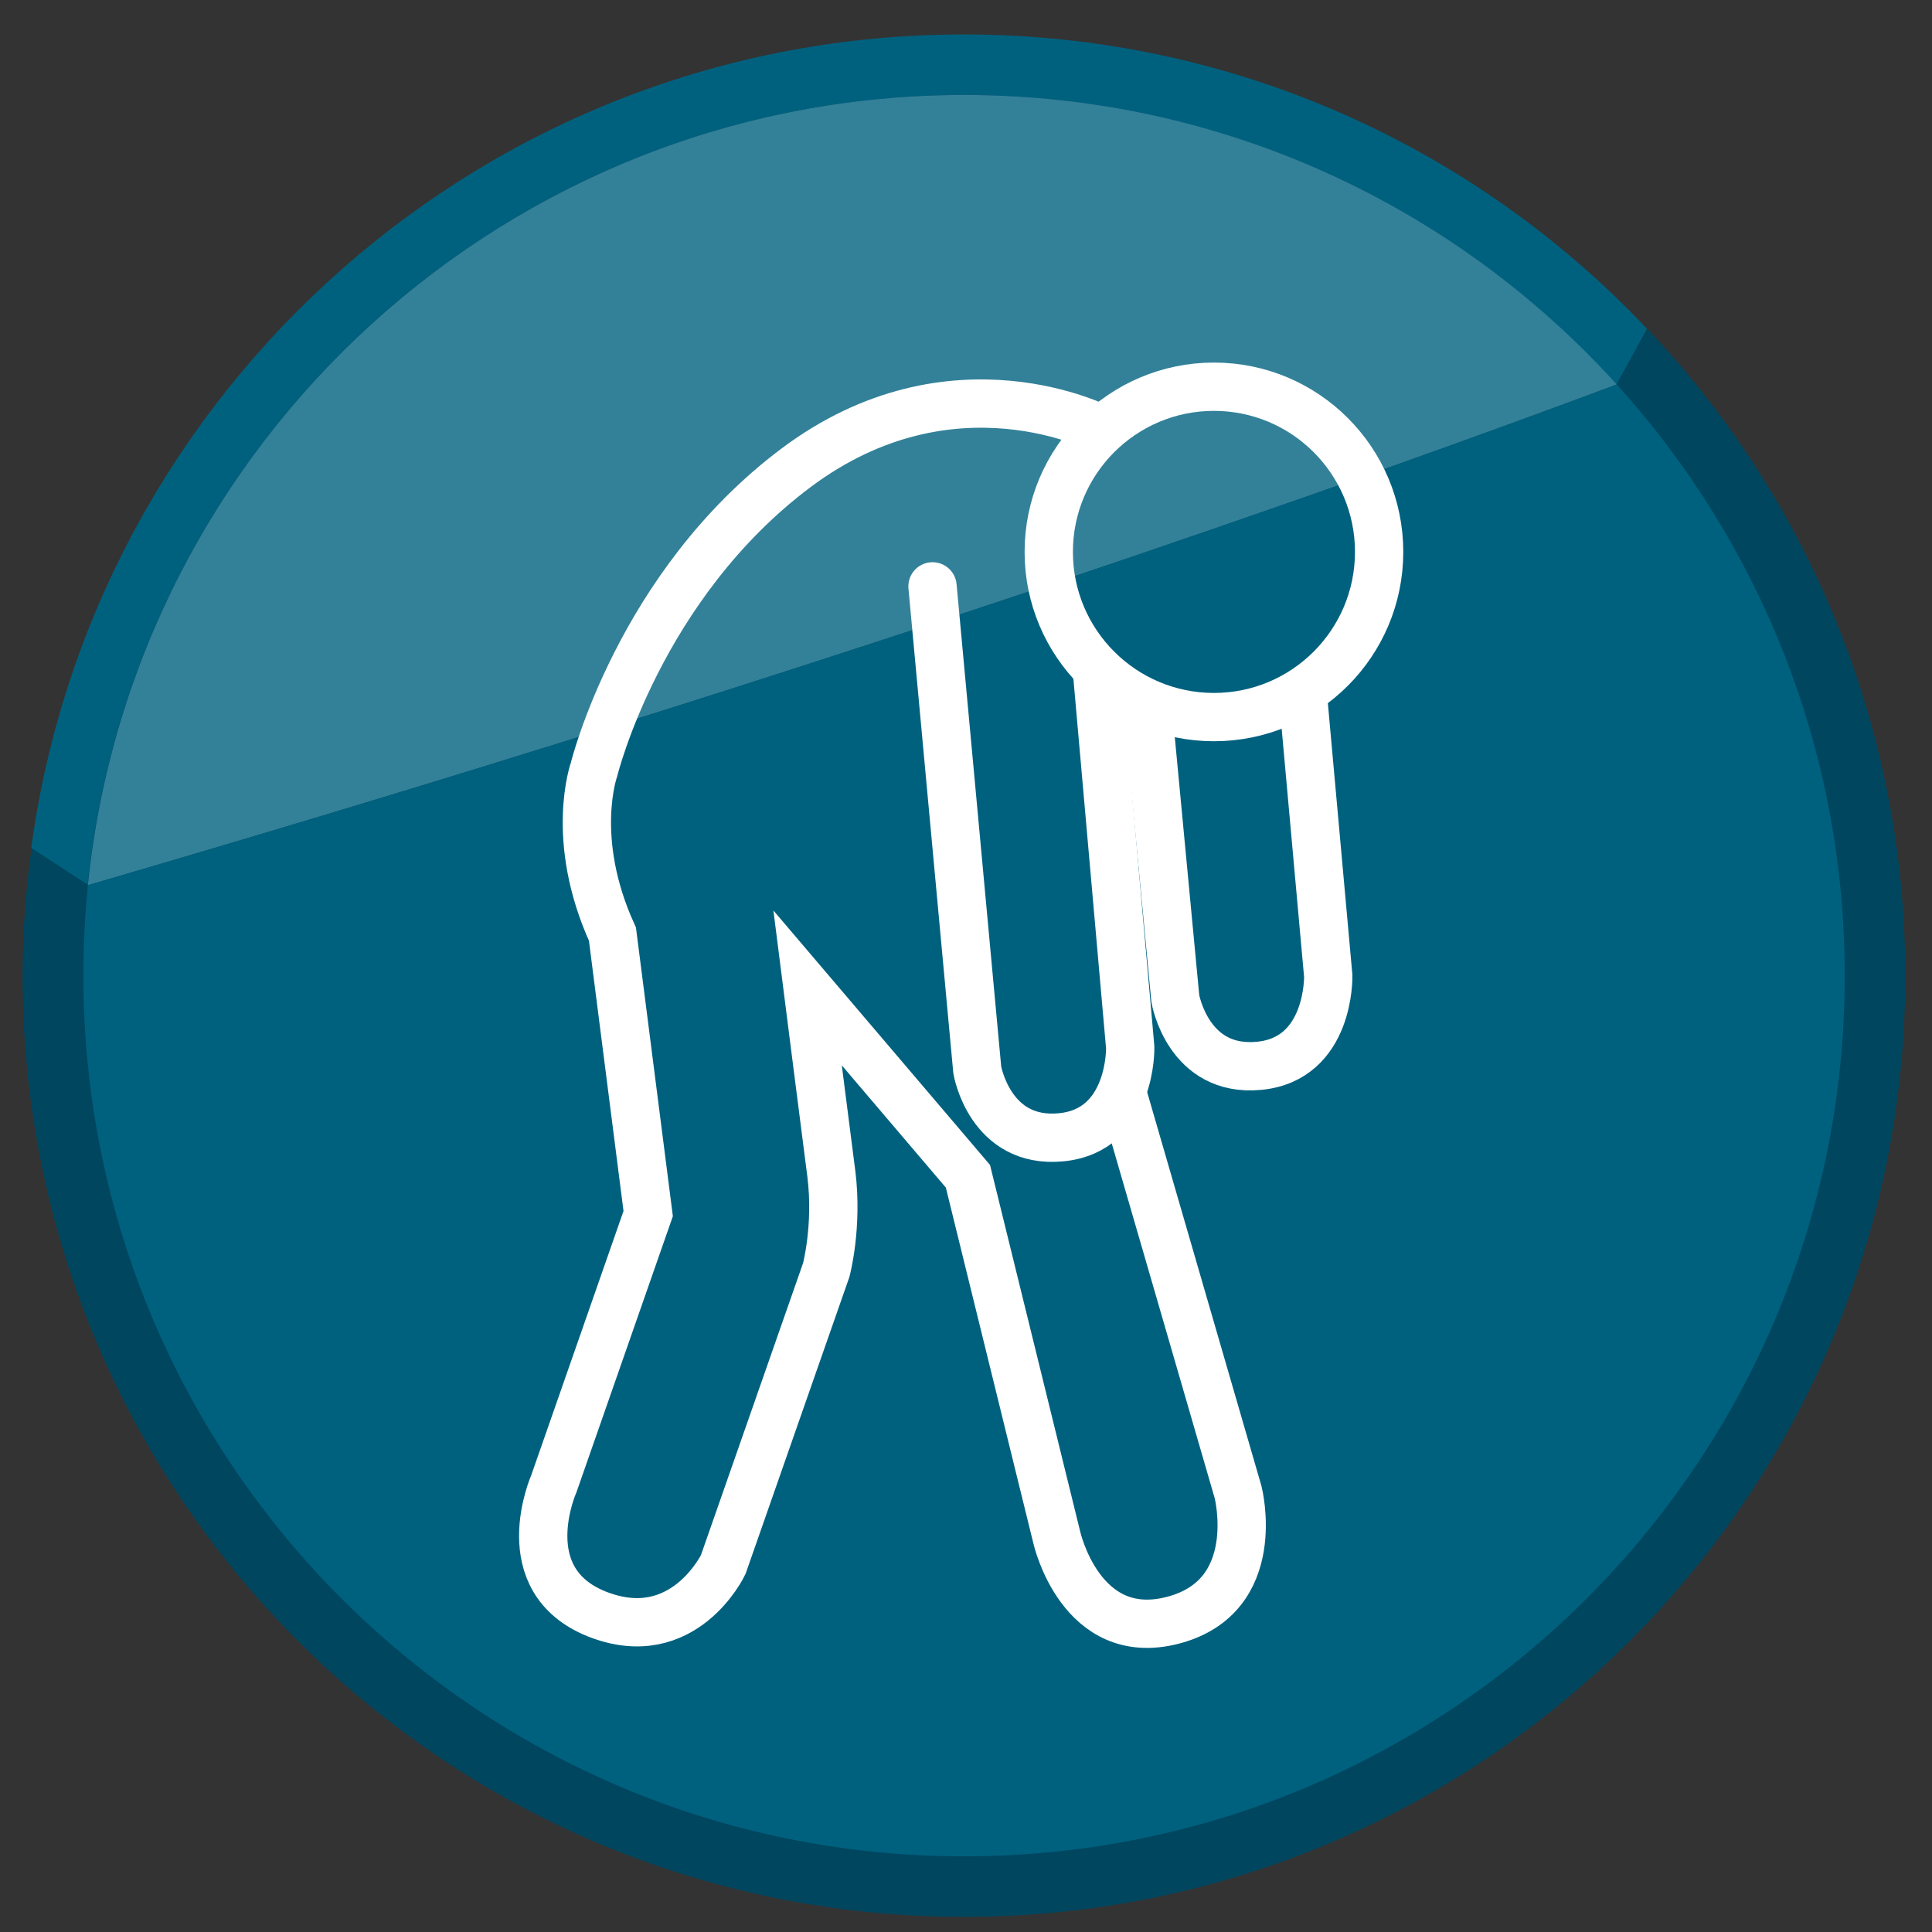
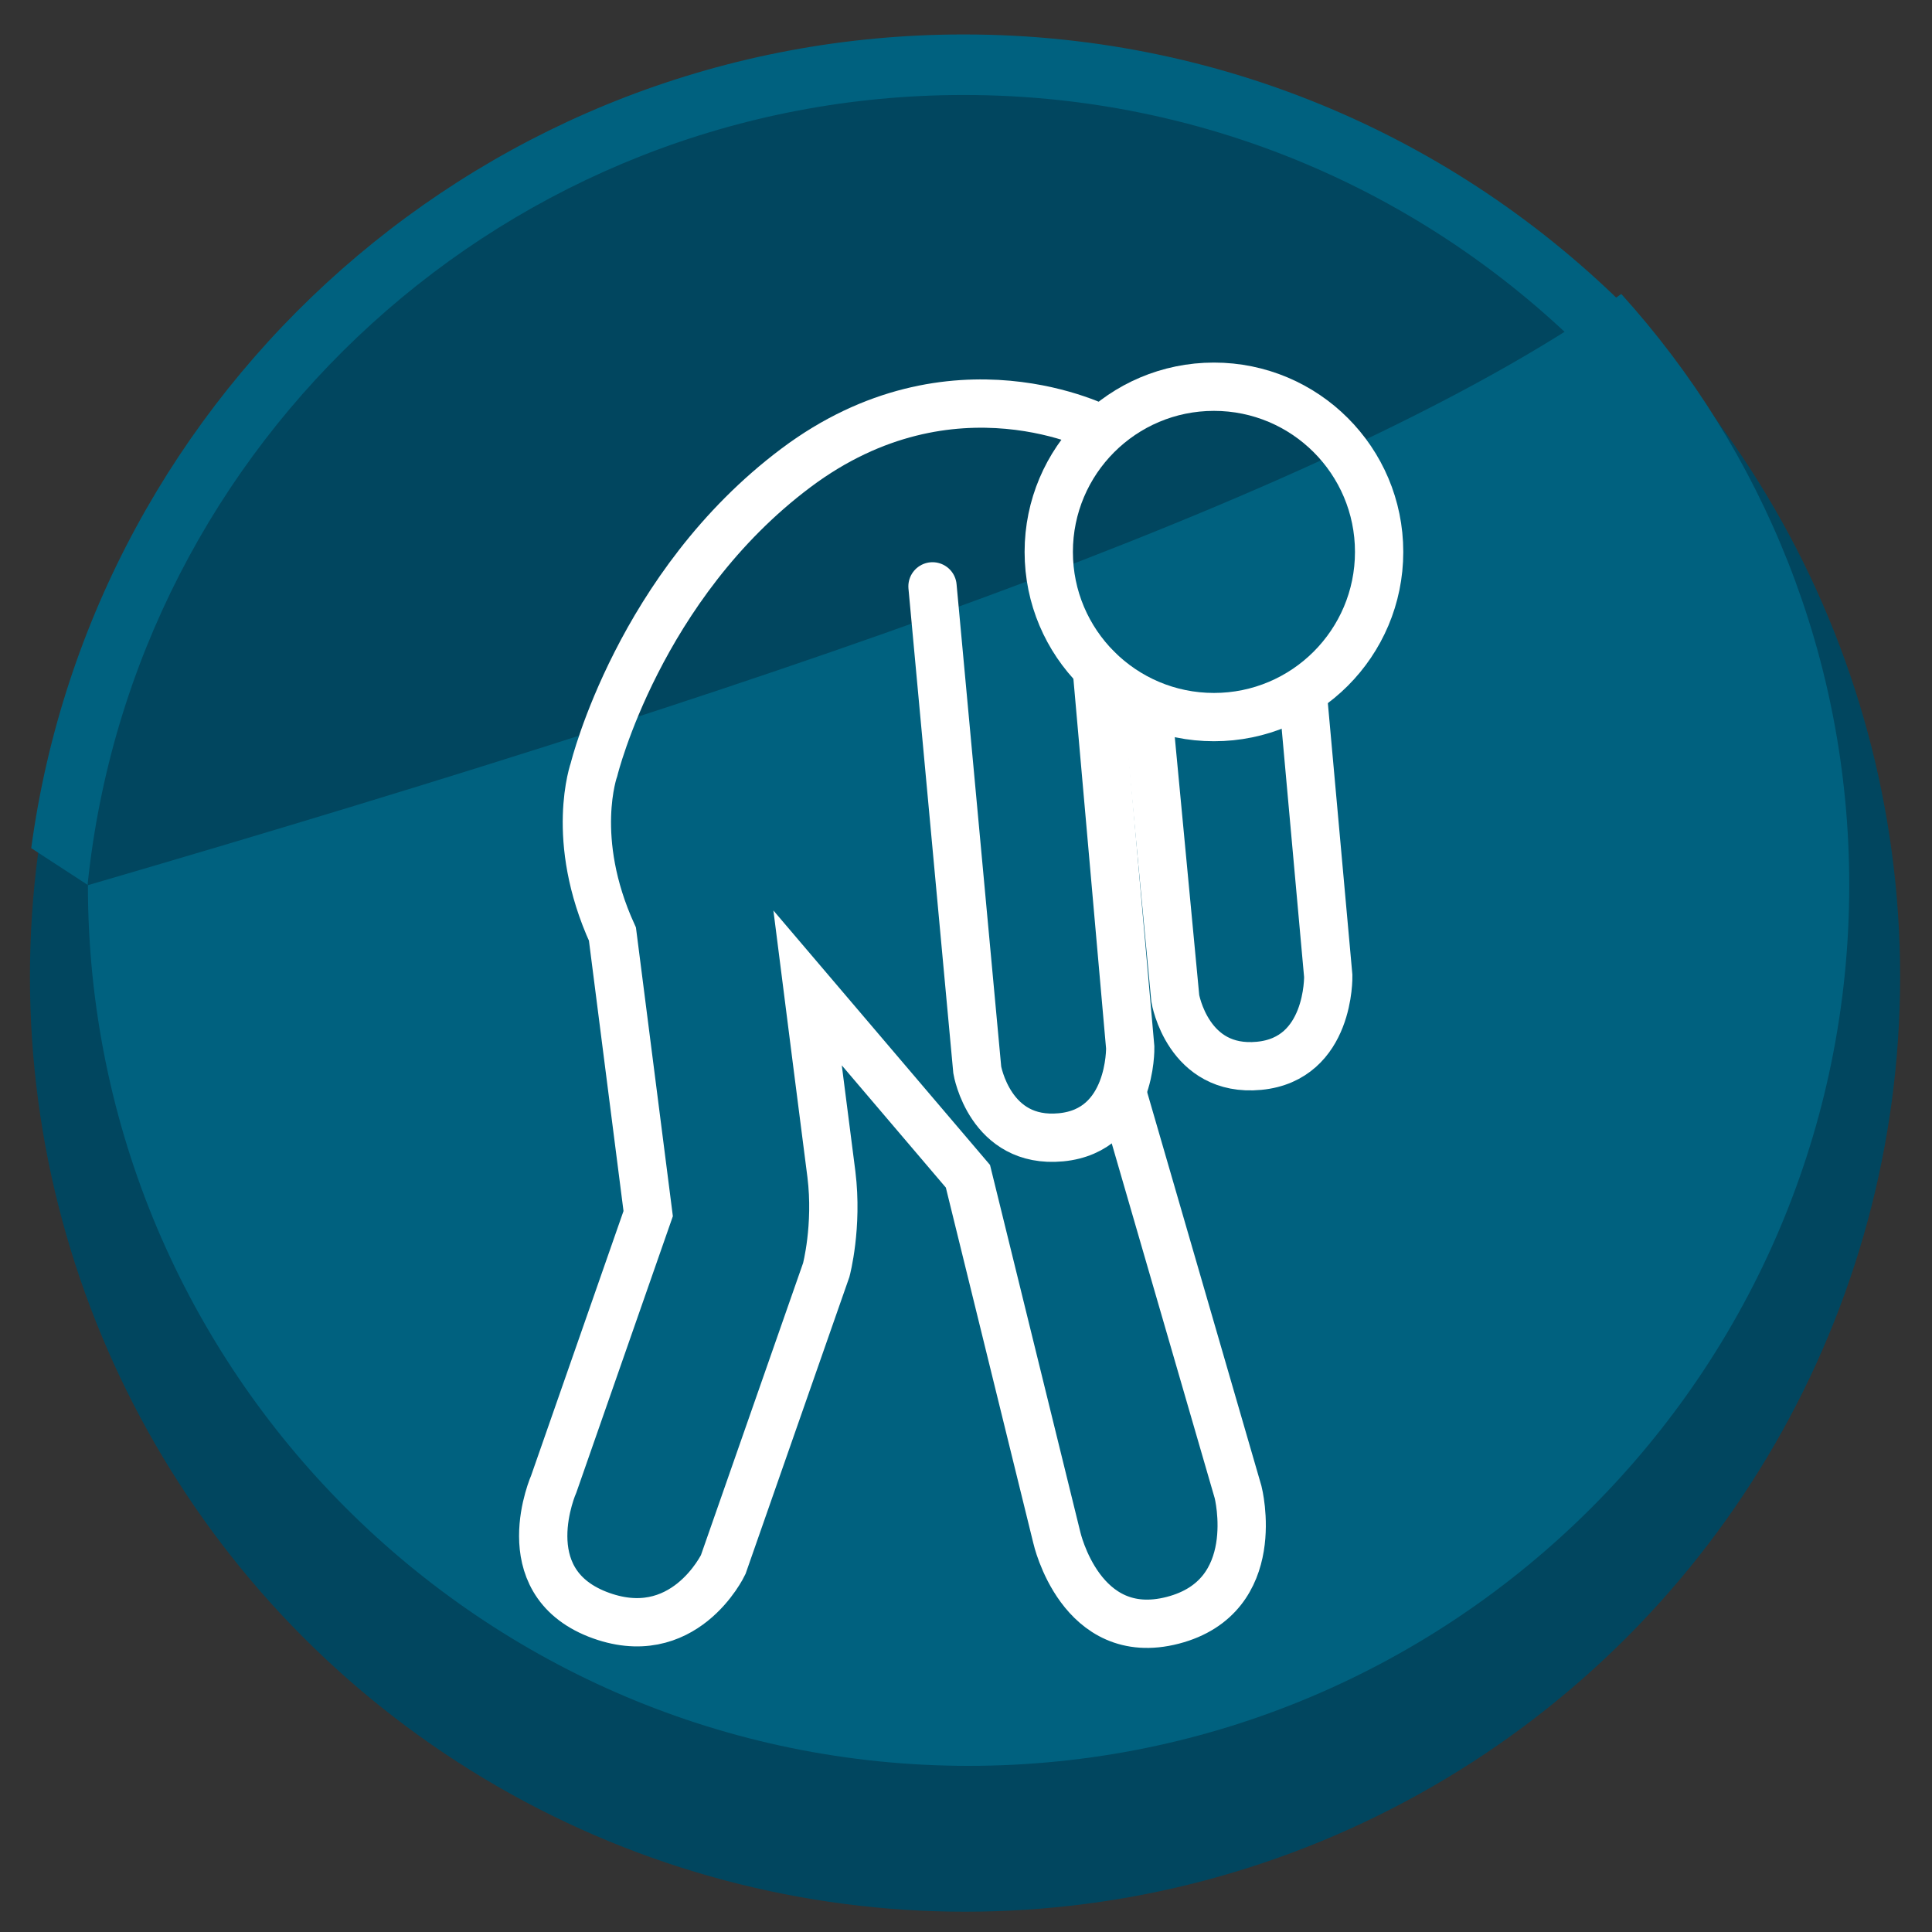
<svg xmlns="http://www.w3.org/2000/svg" version="1.1" id="Layer_1" x="0px" y="0px" viewBox="0 0 60 60" style="enable-background:new 0 0 60 60;" xml:space="preserve">
  <rect x="0" y="0" width="60" height="60" fill="#333333" stroke="none" />
  <style type="text/css">
	.st0{fill:#01465F;}
	.st1{fill:#00617F;}
	.st2{fill:#338199;}
	.st3{fill:none;stroke:#FFFFFF;stroke-width:1.5;stroke-miterlimit:10;}
	.st4{fill:none;stroke:#FFFFFF;stroke-width:1.5;stroke-linecap:round;stroke-miterlimit:10;}
</style>
  <circle class="st0" cx="29.97" cy="30.33" r="29.04" />
  <g>
    <path class="st1" d="M29.93,2.95c8.04,0,15.27,3.47,20.27,8.99c0,0,0,0,0,0l0.95-1.73C45.83,4.58,38.3,1.07,29.93,1.07   c-14.8,0-27.03,11-28.96,25.27l1.75,1.14C4.14,13.7,15.78,2.95,29.93,2.95z" />
-     <path class="st0" d="M51.16,10.21l-0.95,1.73c4.4,4.85,7.08,11.29,7.08,18.36c0,15.11-12.25,27.35-27.35,27.35   c-15.11,0-27.35-12.25-27.35-27.35c0-0.95,0.05-1.89,0.14-2.81c0,0,0,0,0-0.01l-1.75-1.14C0.8,27.64,0.7,28.96,0.7,30.3   c0,16.15,13.09,29.23,29.23,29.23S59.17,46.45,59.17,30.3C59.17,22.52,56.12,15.45,51.16,10.21z" />
-     <path class="st2" d="M50.21,11.94c-5-5.52-12.23-8.99-20.27-8.99c-14.15,0-25.8,10.75-27.21,24.53c0,0,0,0,0,0.01   C25.84,20.75,42.21,14.93,50.21,11.94z" />
-     <path class="st1" d="M2.73,27.49c-0.09,0.92-0.14,1.86-0.14,2.81c0,15.11,12.25,27.35,27.35,27.35c15.11,0,27.35-12.25,27.35-27.35   c0-7.06-2.68-13.5-7.08-18.36c0,0,0,0,0,0C42.21,14.93,25.84,20.75,2.73,27.49z" />
+     <path class="st1" d="M2.73,27.49c0,15.11,12.25,27.35,27.35,27.35c15.11,0,27.35-12.25,27.35-27.35   c0-7.06-2.68-13.5-7.08-18.36c0,0,0,0,0,0C42.21,14.93,25.84,20.75,2.73,27.49z" />
  </g>
  <g>
    <circle class="st3" cx="37.7" cy="17.14" r="5.13" />
    <path class="st4" d="M28.96,18.21l1.39,15.02c0,0,0.39,2.3,2.6,2.09c2.21-0.21,2.15-2.79,2.15-2.79l-1.04-11.77" />
    <path class="st3" d="M35.63,21.83l0.87,9.18c0,0,0.39,2.3,2.6,2.09s2.15-2.79,2.15-2.79l-0.82-9.08" />
    <path class="st3" d="M34.24,13.35c0,0-4.65-2.47-9.52,1.18s-6.27,9.36-6.27,9.36s-0.78,2.16,0.57,5.12l1.11,8.68l-2.93,8.39   c0,0-1.33,2.99,1.35,4.05c2.68,1.05,3.91-1.54,3.91-1.54l3.2-9.15c0,0,0.36-1.35,0.16-2.97c-0.21-1.62-0.74-5.79-0.74-5.79   l4.98,5.85l2.76,11.22c0,0,0.74,3.31,3.6,2.57c2.86-0.74,2.03-3.98,2.03-3.98L34.84,33.9" />
  </g>
</svg>